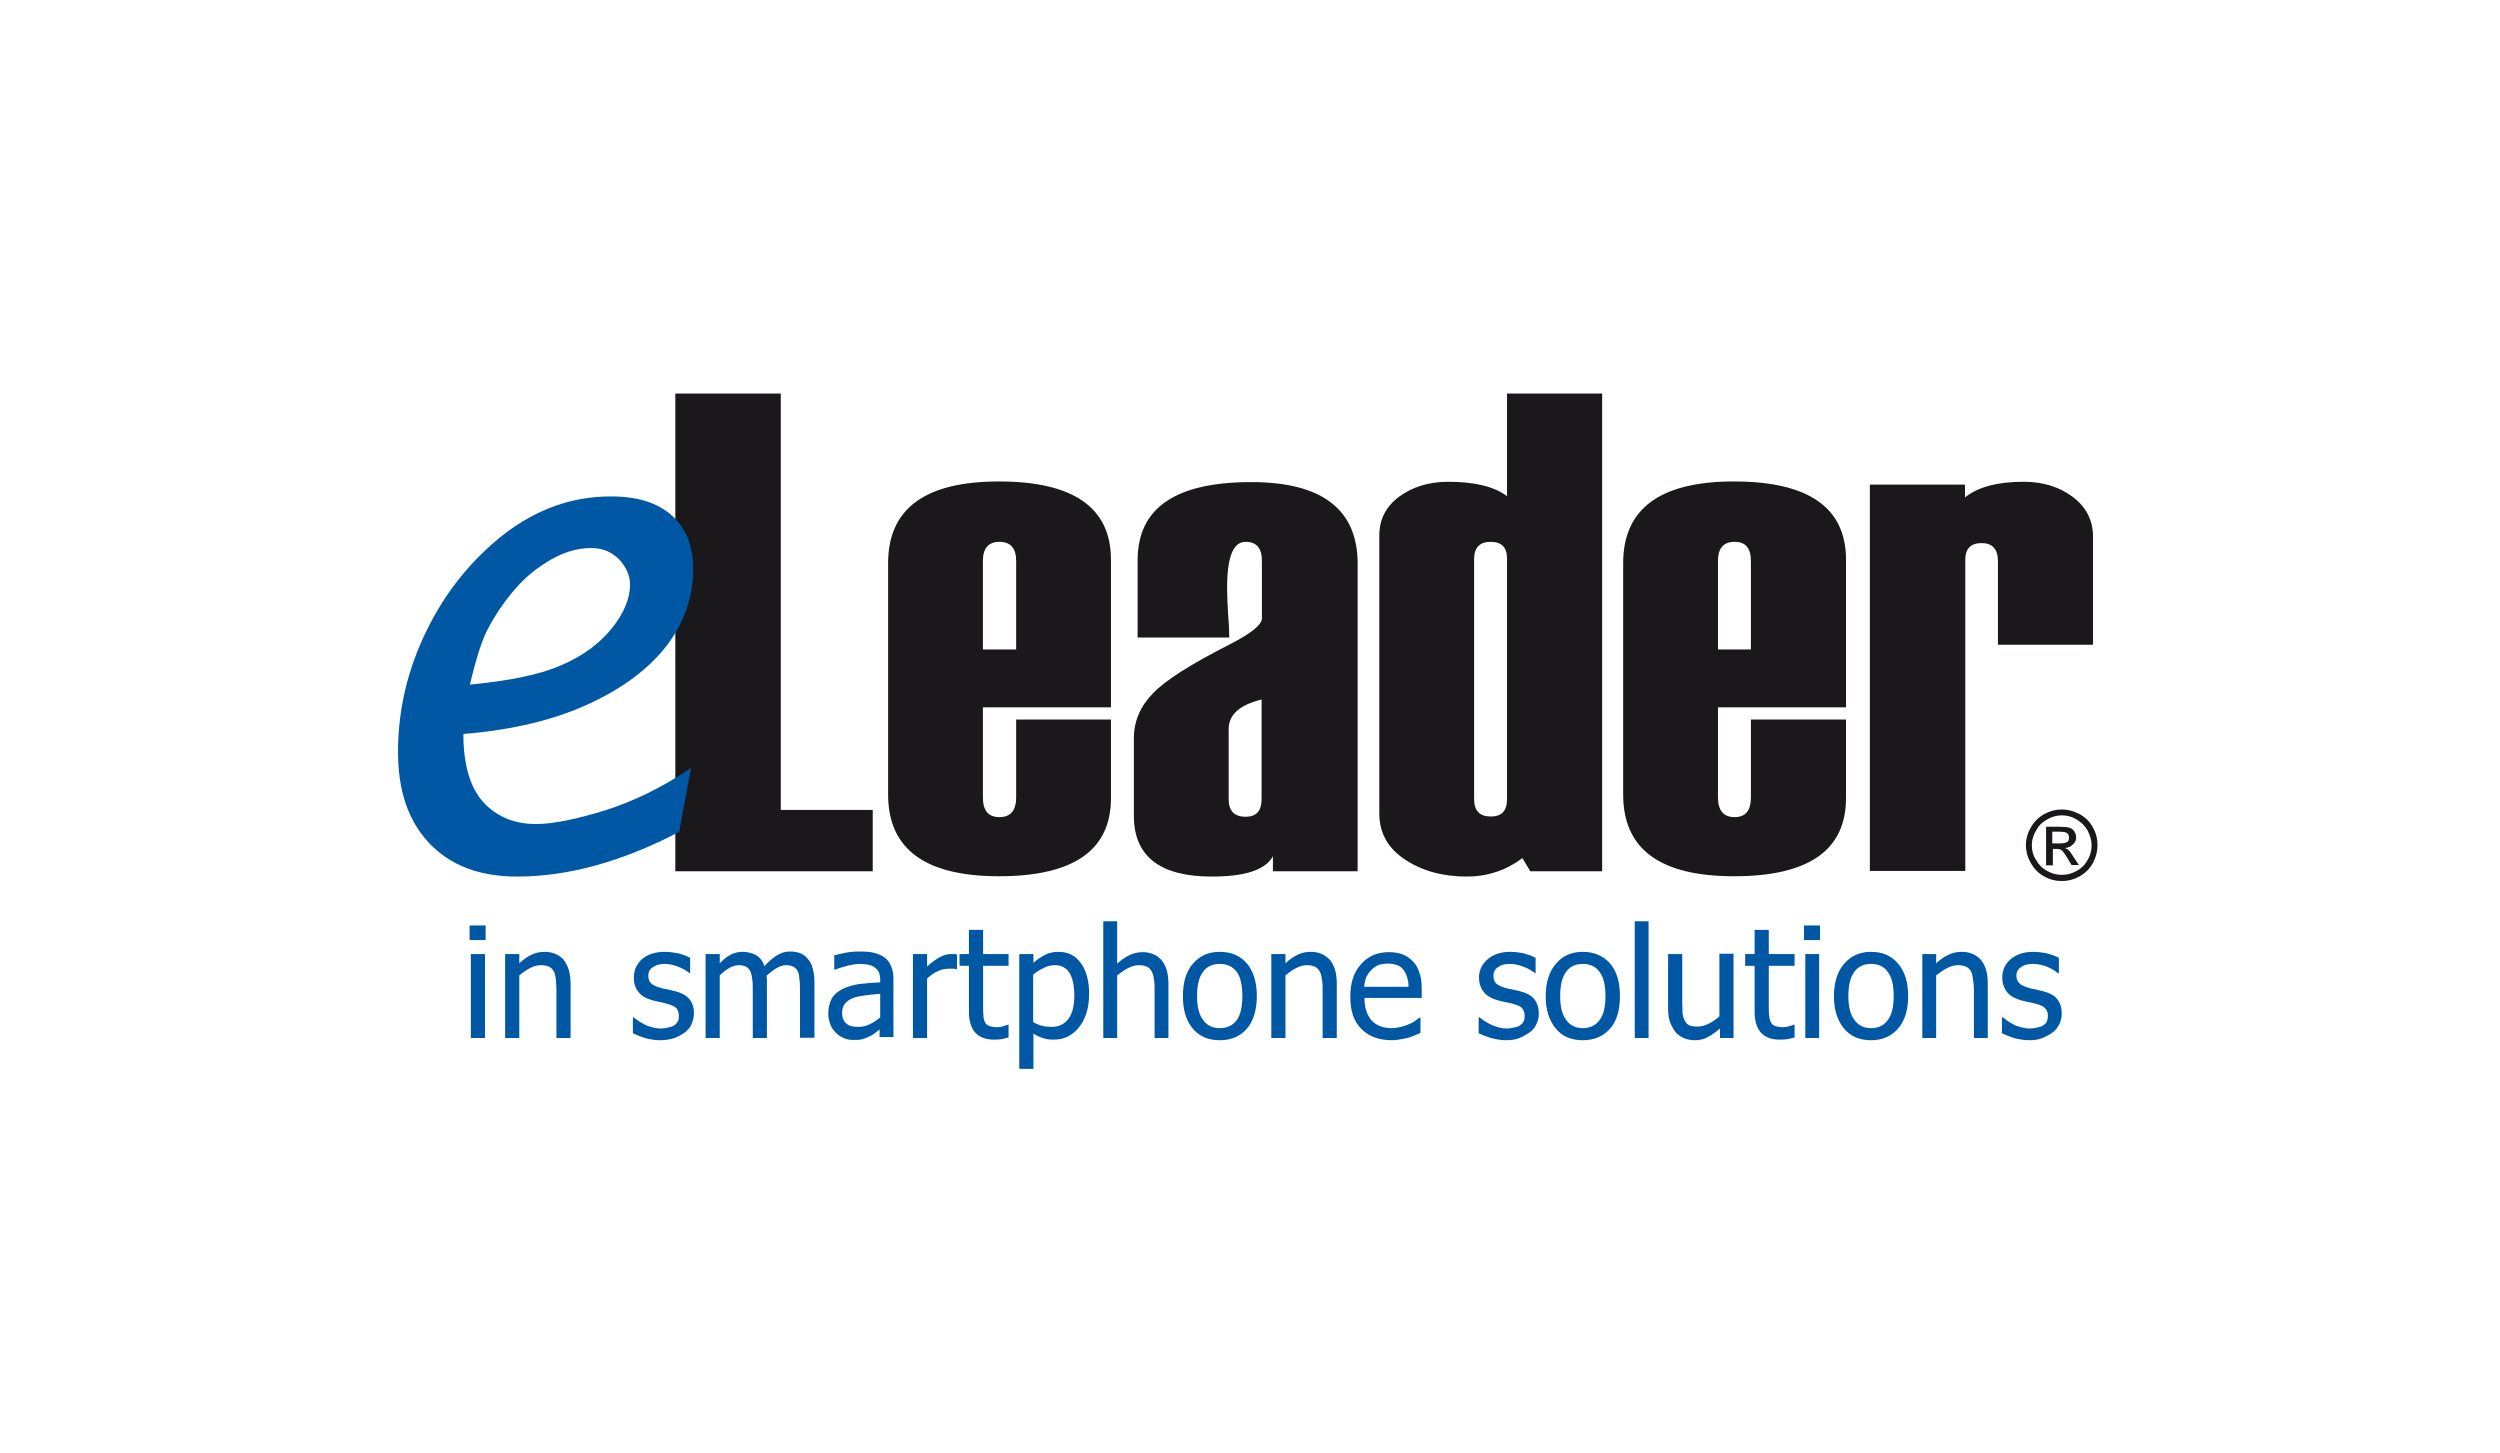
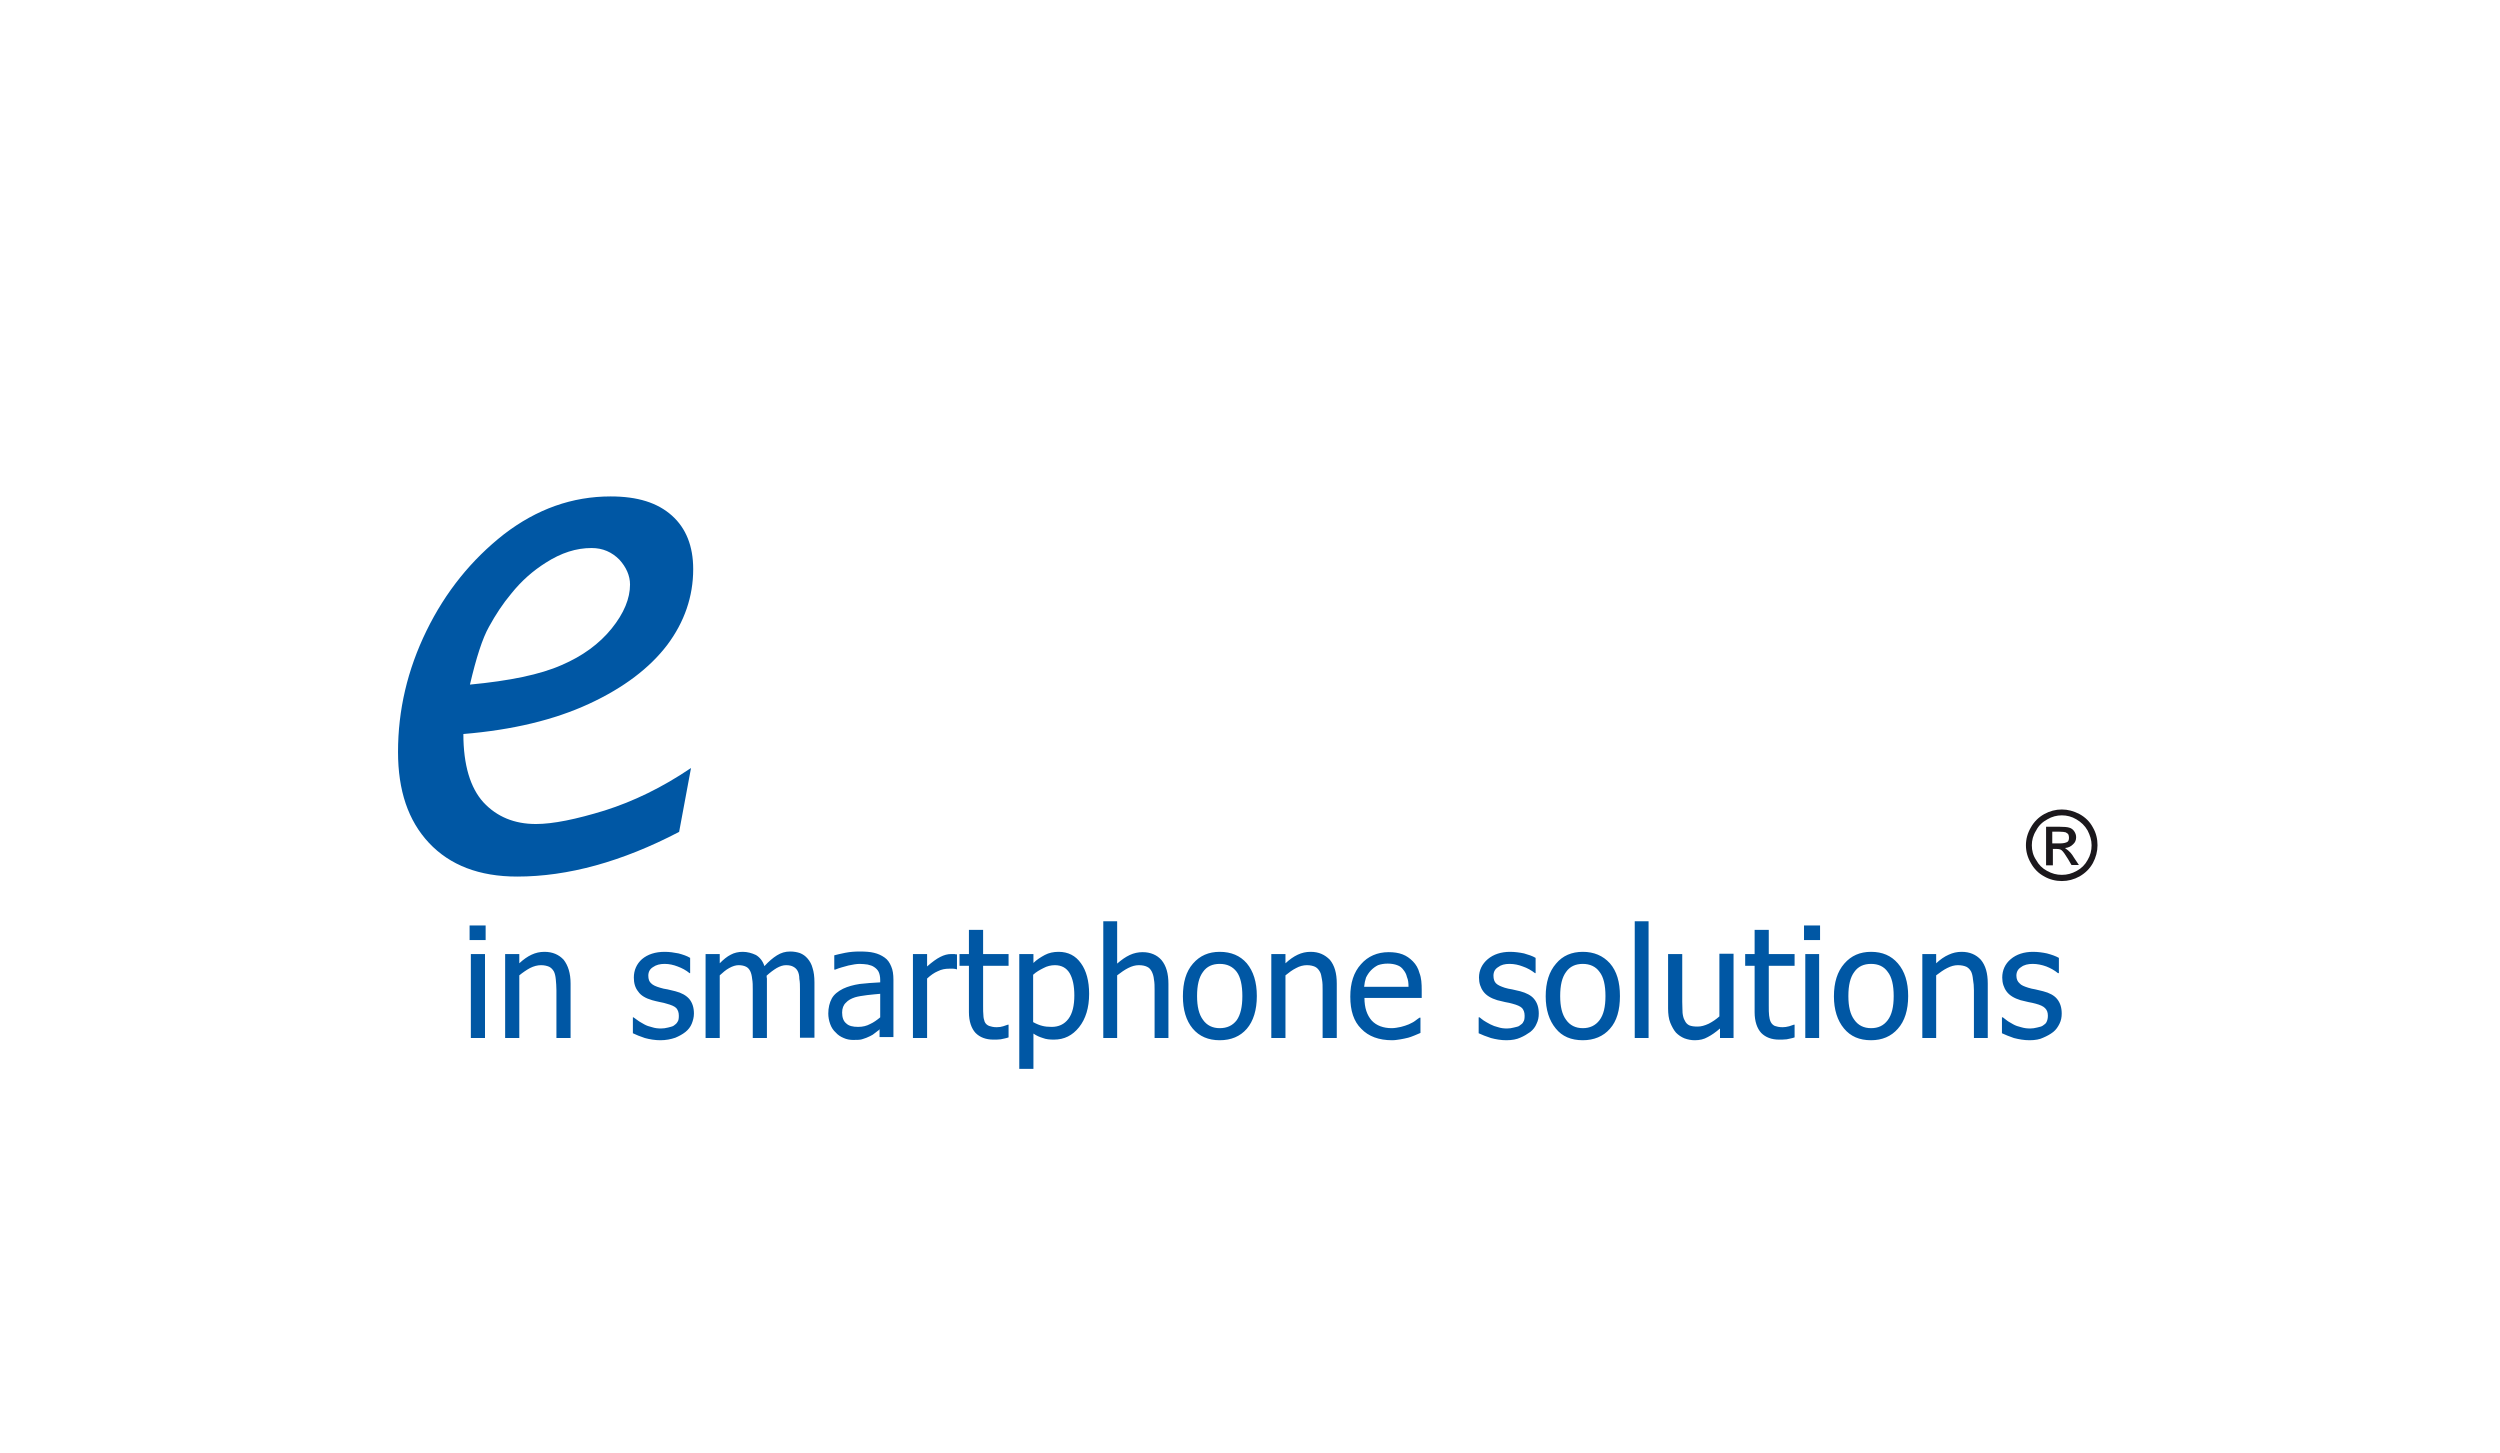
<svg xmlns="http://www.w3.org/2000/svg" width="86px" height="50px" viewBox="0 0 86 50" version="1.1">
  <title>logo/logo_eleader</title>
  <g id="logo/logo_eleader" stroke="none" stroke-width="1" fill="none" fill-rule="evenodd">
    <g id="eLeader_logo_cmyk-Copy-2" transform="translate(10, 10)">
-       <rect id="Rectangle" x="0" y="0" width="66" height="30" />
-       <path d="M20.022,19.971 L13.231,19.971 L13.231,3.538 L16.859,3.538 L16.859,17.862 L20.022,17.862 L20.022,19.971 L20.022,19.971 Z M28.217,14.332 L23.812,14.332 L23.812,17.431 C23.812,17.883 23.995,18.109 24.384,18.109 C24.762,18.109 24.956,17.883 24.956,17.431 L24.956,14.752 L28.217,14.752 L28.217,17.453 C28.217,19.25 26.932,20.143 24.362,20.143 C21.825,20.143 20.551,19.207 20.551,17.334 L20.551,9.371 C20.551,7.499 21.825,6.562 24.362,6.562 C26.932,6.562 28.217,7.466 28.217,9.253 L28.217,14.332 L28.217,14.332 Z M24.956,12.341 L24.956,9.296 C24.956,8.855 24.762,8.639 24.384,8.639 C24.006,8.639 23.812,8.855 23.812,9.296 L23.812,12.341 L24.956,12.341 L24.956,12.341 Z M36.692,19.971 L33.788,19.971 L33.788,19.454 C33.54,19.917 32.849,20.154 31.683,20.154 C29.901,20.154 29.005,19.454 29.005,18.066 L29.005,15.397 C29.005,14.806 29.232,14.289 29.664,13.848 C30.095,13.396 30.97,12.847 32.276,12.18 C33.043,11.792 33.41,11.491 33.41,11.265 L33.41,9.296 C33.41,8.855 33.226,8.639 32.849,8.639 C32.417,8.639 32.212,9.167 32.212,10.232 C32.212,10.426 32.222,10.705 32.244,11.082 C32.276,11.459 32.287,11.739 32.287,11.932 L29.134,11.932 L29.134,9.274 C29.134,7.477 30.43,6.584 33.043,6.584 C35.472,6.584 36.703,7.52 36.703,9.393 L36.703,19.971 L36.692,19.971 Z M33.399,17.485 L33.399,14.063 C32.654,14.246 32.266,14.58 32.266,15.075 L32.266,17.496 C32.266,17.905 32.471,18.098 32.859,18.098 C33.226,18.088 33.399,17.894 33.399,17.485 L33.399,17.485 Z M45.114,19.971 L42.641,19.971 L42.371,19.519 C41.81,19.939 41.173,20.154 40.46,20.154 C39.629,20.154 38.916,19.96 38.323,19.562 C37.74,19.175 37.448,18.647 37.448,17.98 L37.448,8.424 C37.448,7.854 37.686,7.413 38.139,7.079 C38.603,6.745 39.154,6.573 39.823,6.573 C40.719,6.573 41.4,6.735 41.842,7.068 L41.842,3.538 L45.114,3.538 L45.114,19.971 L45.114,19.971 Z M41.842,17.485 L41.842,9.22 C41.842,8.833 41.659,8.639 41.281,8.639 C40.903,8.639 40.709,8.833 40.709,9.242 L40.709,17.485 C40.709,17.894 40.903,18.088 41.281,18.088 C41.659,18.088 41.842,17.894 41.842,17.485 L41.842,17.485 Z M53.503,14.332 L49.098,14.332 L49.098,17.431 C49.098,17.883 49.292,18.109 49.67,18.109 C50.048,18.109 50.231,17.883 50.231,17.431 L50.231,14.752 L53.503,14.752 L53.503,17.453 C53.503,19.25 52.218,20.143 49.648,20.143 C47.1,20.143 45.837,19.207 45.837,17.334 L45.837,9.371 C45.837,7.499 47.111,6.562 49.648,6.562 C52.218,6.562 53.503,7.466 53.503,9.253 L53.503,14.332 L53.503,14.332 Z M50.231,12.341 L50.231,9.296 C50.231,8.855 50.048,8.639 49.67,8.639 C49.292,8.639 49.098,8.855 49.098,9.296 L49.098,12.341 L50.231,12.341 L50.231,12.341 Z M62,12.18 L58.729,12.18 L58.729,9.296 C58.729,8.887 58.534,8.682 58.167,8.682 C57.789,8.682 57.606,8.876 57.606,9.263 L57.606,19.96 L54.323,19.96 L54.323,6.67 L57.595,6.67 L57.595,7.111 C58.038,6.756 58.696,6.573 59.625,6.573 C60.273,6.573 60.834,6.745 61.298,7.09 C61.762,7.434 62,7.897 62,8.467 L62,12.18 L62,12.18 Z" id="Shape" fill="#1B181C" />
      <path d="M13.362,18.617 C11.394,19.645 9.533,20.154 7.79,20.154 C6.489,20.154 5.478,19.764 4.757,18.996 C4.037,18.227 3.692,17.188 3.692,15.867 C3.692,14.427 4.015,13.042 4.671,11.699 C5.327,10.357 6.22,9.253 7.339,8.376 C8.468,7.51 9.684,7.077 11.007,7.077 C11.932,7.077 12.62,7.293 13.115,7.737 C13.599,8.17 13.846,8.787 13.846,9.578 C13.846,10.519 13.545,11.396 12.953,12.186 C12.351,12.977 11.458,13.659 10.264,14.211 C9.07,14.763 7.64,15.109 5.94,15.25 C5.94,16.311 6.177,17.101 6.629,17.599 C7.091,18.097 7.694,18.346 8.436,18.346 C9.027,18.346 9.813,18.184 10.802,17.881 C11.792,17.567 12.781,17.09 13.771,16.419 L13.362,18.617 L13.362,18.617 Z M6.166,13.55 C7.532,13.421 8.586,13.204 9.318,12.879 C10.049,12.565 10.619,12.143 11.039,11.624 C11.469,11.093 11.673,10.584 11.673,10.108 C11.673,9.805 11.544,9.513 11.308,9.253 C11.05,8.993 10.738,8.852 10.35,8.852 C9.823,8.852 9.307,9.015 8.769,9.361 C8.339,9.632 7.941,9.978 7.586,10.422 C7.296,10.768 7.048,11.147 6.822,11.559 C6.596,11.959 6.381,12.63 6.166,13.55 L6.166,13.55 Z" id="Shape" fill="#0057A4" />
-       <path d="M60.928,17.846 C61.131,17.846 61.333,17.899 61.536,18.005 C61.728,18.111 61.887,18.26 61.994,18.462 C62.111,18.663 62.154,18.865 62.154,19.077 C62.154,19.289 62.101,19.491 61.994,19.692 C61.887,19.883 61.738,20.032 61.536,20.149 C61.344,20.255 61.142,20.308 60.928,20.308 C60.715,20.308 60.502,20.255 60.321,20.149 C60.119,20.042 59.969,19.883 59.863,19.692 C59.746,19.491 59.692,19.289 59.692,19.077 C59.692,18.865 59.746,18.663 59.863,18.462 C59.969,18.271 60.129,18.111 60.321,18.005 C60.513,17.899 60.715,17.846 60.928,17.846 L60.928,17.846 Z M60.928,18.048 C60.758,18.048 60.587,18.09 60.428,18.186 C60.268,18.271 60.129,18.398 60.044,18.568 C59.937,18.737 59.895,18.907 59.895,19.077 C59.895,19.257 59.937,19.427 60.044,19.586 C60.129,19.745 60.257,19.873 60.417,19.958 C60.587,20.053 60.747,20.095 60.928,20.095 C61.11,20.095 61.269,20.053 61.44,19.958 C61.6,19.873 61.728,19.745 61.813,19.586 C61.909,19.427 61.951,19.257 61.951,19.077 C61.951,18.897 61.898,18.737 61.813,18.568 C61.717,18.398 61.589,18.281 61.429,18.186 C61.269,18.09 61.099,18.048 60.928,18.048 L60.928,18.048 Z M60.385,19.756 L60.385,18.44 L60.843,18.44 C61.003,18.44 61.12,18.451 61.184,18.472 C61.259,18.493 61.312,18.536 61.355,18.599 C61.397,18.663 61.419,18.727 61.419,18.801 C61.419,18.897 61.387,18.981 61.312,19.045 C61.237,19.119 61.152,19.162 61.035,19.172 C61.078,19.194 61.131,19.215 61.152,19.236 C61.205,19.289 61.269,19.374 61.344,19.501 L61.514,19.756 L61.259,19.756 L61.142,19.554 C61.046,19.395 60.971,19.289 60.918,19.247 C60.875,19.215 60.822,19.204 60.747,19.204 L60.619,19.204 L60.619,19.767 L60.385,19.767 L60.385,19.756 Z M60.598,19.013 L60.864,19.013 C60.982,19.013 61.067,18.992 61.12,18.96 C61.163,18.928 61.173,18.875 61.173,18.812 C61.173,18.769 61.163,18.737 61.152,18.706 C61.131,18.674 61.099,18.653 61.056,18.631 C61.024,18.621 60.939,18.61 60.843,18.61 L60.598,18.61 L60.598,19.013 L60.598,19.013 Z" id="Shape" fill="#1B181C" />
+       <path d="M60.928,17.846 C61.131,17.846 61.333,17.899 61.536,18.005 C61.728,18.111 61.887,18.26 61.994,18.462 C62.111,18.663 62.154,18.865 62.154,19.077 C62.154,19.289 62.101,19.491 61.994,19.692 C61.887,19.883 61.738,20.032 61.536,20.149 C61.344,20.255 61.142,20.308 60.928,20.308 C60.715,20.308 60.502,20.255 60.321,20.149 C60.119,20.042 59.969,19.883 59.863,19.692 C59.746,19.491 59.692,19.289 59.692,19.077 C59.692,18.865 59.746,18.663 59.863,18.462 C59.969,18.271 60.129,18.111 60.321,18.005 C60.513,17.899 60.715,17.846 60.928,17.846 L60.928,17.846 Z M60.928,18.048 C60.758,18.048 60.587,18.09 60.428,18.186 C60.268,18.271 60.129,18.398 60.044,18.568 C59.937,18.737 59.895,18.907 59.895,19.077 C59.895,19.257 59.937,19.427 60.044,19.586 C60.129,19.745 60.257,19.873 60.417,19.958 C60.587,20.053 60.747,20.095 60.928,20.095 C61.11,20.095 61.269,20.053 61.44,19.958 C61.6,19.873 61.728,19.745 61.813,19.586 C61.909,19.427 61.951,19.257 61.951,19.077 C61.951,18.897 61.898,18.737 61.813,18.568 C61.717,18.398 61.589,18.281 61.429,18.186 C61.269,18.09 61.099,18.048 60.928,18.048 L60.928,18.048 Z M60.385,19.756 L60.385,18.44 L60.843,18.44 C61.003,18.44 61.12,18.451 61.184,18.472 C61.259,18.493 61.312,18.536 61.355,18.599 C61.397,18.663 61.419,18.727 61.419,18.801 C61.419,18.897 61.387,18.981 61.312,19.045 C61.237,19.119 61.152,19.162 61.035,19.172 C61.205,19.289 61.269,19.374 61.344,19.501 L61.514,19.756 L61.259,19.756 L61.142,19.554 C61.046,19.395 60.971,19.289 60.918,19.247 C60.875,19.215 60.822,19.204 60.747,19.204 L60.619,19.204 L60.619,19.767 L60.385,19.767 L60.385,19.756 Z M60.598,19.013 L60.864,19.013 C60.982,19.013 61.067,18.992 61.12,18.96 C61.163,18.928 61.173,18.875 61.173,18.812 C61.173,18.769 61.163,18.737 61.152,18.706 C61.131,18.674 61.099,18.653 61.056,18.631 C61.024,18.621 60.939,18.61 60.843,18.61 L60.598,18.61 L60.598,19.013 L60.598,19.013 Z" id="Shape" fill="#1B181C" />
      <path d="M6.673,25.708 L6.197,25.708 L6.197,22.819 L6.684,22.819 L6.684,25.708 L6.673,25.708 Z M6.706,22.338 L6.154,22.338 L6.154,21.835 L6.706,21.835 L6.706,22.338 L6.706,22.338 Z M9.628,25.708 L9.141,25.708 L9.141,24.067 C9.141,23.935 9.13,23.804 9.12,23.695 C9.109,23.574 9.087,23.487 9.055,23.421 C9.011,23.344 8.957,23.29 8.892,23.257 C8.817,23.224 8.719,23.202 8.611,23.202 C8.492,23.202 8.362,23.235 8.232,23.301 C8.113,23.366 7.983,23.454 7.864,23.552 L7.864,25.708 L7.377,25.708 L7.377,22.819 L7.864,22.819 L7.864,23.137 C8.005,23.005 8.145,22.907 8.286,22.841 C8.427,22.776 8.568,22.743 8.73,22.743 C9.011,22.743 9.228,22.841 9.39,23.016 C9.542,23.213 9.628,23.476 9.628,23.837 L9.628,25.708 L9.628,25.708 Z M12.713,25.784 C12.529,25.784 12.345,25.752 12.183,25.708 C12.02,25.653 11.88,25.598 11.771,25.544 L11.771,24.997 L11.793,24.997 C11.836,25.03 11.88,25.062 11.945,25.106 C11.999,25.15 12.075,25.183 12.161,25.237 C12.237,25.281 12.334,25.314 12.432,25.336 C12.529,25.369 12.637,25.38 12.735,25.38 C12.821,25.38 12.897,25.369 12.984,25.347 C13.06,25.325 13.135,25.314 13.179,25.281 C13.244,25.237 13.276,25.205 13.308,25.15 C13.341,25.106 13.352,25.04 13.352,24.942 C13.352,24.822 13.319,24.745 13.265,24.679 C13.2,24.614 13.092,24.57 12.93,24.526 C12.876,24.504 12.8,24.493 12.702,24.471 C12.605,24.45 12.508,24.428 12.432,24.406 C12.204,24.34 12.042,24.242 11.955,24.11 C11.847,23.979 11.804,23.815 11.804,23.629 C11.804,23.377 11.901,23.158 12.085,22.994 C12.28,22.83 12.54,22.743 12.865,22.743 C13.027,22.743 13.179,22.765 13.341,22.797 C13.503,22.841 13.633,22.885 13.741,22.951 L13.741,23.476 L13.72,23.476 C13.601,23.377 13.46,23.301 13.308,23.246 C13.168,23.191 13.016,23.158 12.865,23.158 C12.702,23.158 12.572,23.191 12.464,23.268 C12.356,23.334 12.302,23.432 12.302,23.563 C12.302,23.684 12.334,23.771 12.399,23.826 C12.464,23.892 12.562,23.935 12.713,23.979 C12.789,24.001 12.865,24.023 12.962,24.034 C13.049,24.056 13.135,24.078 13.233,24.099 C13.449,24.154 13.601,24.242 13.709,24.362 C13.817,24.493 13.871,24.657 13.871,24.865 C13.871,24.997 13.839,25.106 13.796,25.216 C13.752,25.325 13.676,25.423 13.579,25.5 C13.482,25.577 13.363,25.642 13.233,25.697 C13.07,25.752 12.908,25.784 12.713,25.784 L12.713,25.784 Z M17.519,25.708 L17.519,24.034 C17.519,23.903 17.519,23.782 17.497,23.673 C17.497,23.563 17.476,23.476 17.443,23.41 C17.411,23.344 17.357,23.29 17.292,23.257 C17.238,23.224 17.151,23.202 17.043,23.202 C16.935,23.202 16.837,23.235 16.718,23.301 C16.61,23.366 16.491,23.454 16.372,23.563 C16.372,23.596 16.372,23.629 16.382,23.662 C16.382,23.706 16.382,23.749 16.382,23.804 L16.382,25.708 L15.895,25.708 L15.895,24.034 C15.895,23.903 15.895,23.782 15.874,23.673 C15.863,23.563 15.841,23.476 15.809,23.41 C15.776,23.344 15.733,23.29 15.668,23.257 C15.603,23.224 15.517,23.202 15.408,23.202 C15.311,23.202 15.203,23.235 15.084,23.301 C14.965,23.366 14.867,23.454 14.759,23.552 L14.759,25.708 L14.272,25.708 L14.272,22.819 L14.759,22.819 L14.759,23.137 C14.889,23.005 15.008,22.907 15.138,22.841 C15.257,22.776 15.398,22.743 15.549,22.743 C15.711,22.743 15.863,22.786 16.004,22.852 C16.134,22.929 16.242,23.06 16.296,23.235 C16.447,23.071 16.588,22.951 16.729,22.863 C16.87,22.776 17.01,22.732 17.183,22.732 C17.313,22.732 17.422,22.754 17.519,22.786 C17.627,22.83 17.703,22.885 17.779,22.972 C17.855,23.06 17.919,23.169 17.952,23.301 C17.995,23.432 18.017,23.596 18.017,23.793 L18.017,25.697 L17.519,25.697 L17.519,25.708 Z M20.279,24.997 L20.279,24.187 C20.16,24.198 20.019,24.209 19.835,24.231 C19.662,24.253 19.521,24.275 19.413,24.307 C19.283,24.351 19.175,24.406 19.099,24.493 C19.013,24.57 18.969,24.69 18.969,24.833 C18.969,24.997 19.013,25.128 19.11,25.205 C19.197,25.292 19.337,25.325 19.521,25.325 C19.673,25.325 19.814,25.292 19.933,25.226 C20.052,25.172 20.16,25.095 20.279,24.997 L20.279,24.997 Z M20.279,25.402 C20.236,25.434 20.182,25.467 20.117,25.522 C20.052,25.577 19.987,25.62 19.933,25.642 C19.846,25.686 19.76,25.719 19.684,25.741 C19.608,25.774 19.489,25.774 19.348,25.774 C19.229,25.774 19.121,25.752 19.024,25.708 C18.915,25.664 18.818,25.598 18.753,25.522 C18.666,25.445 18.601,25.347 18.558,25.226 C18.515,25.106 18.493,24.986 18.493,24.865 C18.493,24.668 18.536,24.493 18.612,24.351 C18.688,24.209 18.829,24.099 19.002,24.012 C19.164,23.935 19.359,23.881 19.576,23.848 C19.781,23.826 20.03,23.804 20.279,23.793 L20.279,23.706 C20.279,23.596 20.257,23.498 20.225,23.432 C20.193,23.366 20.138,23.312 20.073,23.268 C20.009,23.224 19.944,23.202 19.846,23.18 C19.76,23.169 19.662,23.158 19.576,23.158 C19.467,23.158 19.337,23.18 19.186,23.213 C19.034,23.257 18.883,23.29 18.731,23.355 L18.699,23.355 L18.699,22.863 C18.785,22.841 18.915,22.808 19.078,22.776 C19.251,22.743 19.402,22.732 19.576,22.732 C19.77,22.732 19.933,22.743 20.063,22.776 C20.203,22.808 20.322,22.863 20.431,22.94 C20.539,23.016 20.604,23.115 20.658,23.246 C20.712,23.366 20.734,23.52 20.734,23.706 L20.734,25.675 L20.257,25.675 L20.257,25.402 L20.279,25.402 Z M22.942,23.344 L22.909,23.344 C22.877,23.334 22.834,23.323 22.79,23.323 C22.758,23.323 22.704,23.323 22.65,23.323 C22.52,23.323 22.39,23.344 22.26,23.41 C22.13,23.465 22.011,23.552 21.892,23.662 L21.892,25.708 L21.405,25.708 L21.405,22.819 L21.892,22.819 L21.892,23.246 C22.065,23.093 22.217,22.983 22.346,22.918 C22.476,22.852 22.595,22.819 22.725,22.819 C22.769,22.819 22.801,22.819 22.834,22.819 C22.866,22.83 22.888,22.83 22.92,22.83 L22.92,23.344 L22.942,23.344 Z M24.176,25.763 C23.916,25.763 23.71,25.686 23.559,25.533 C23.418,25.38 23.331,25.139 23.331,24.822 L23.331,23.224 L23.007,23.224 L23.007,22.819 L23.331,22.819 L23.331,21.988 L23.819,21.988 L23.819,22.819 L24.695,22.819 L24.695,23.224 L23.819,23.224 L23.819,24.592 C23.819,24.734 23.819,24.854 23.829,24.931 C23.829,25.008 23.851,25.084 23.873,25.15 C23.905,25.216 23.948,25.259 24.024,25.292 C24.089,25.314 24.176,25.336 24.284,25.336 C24.371,25.336 24.446,25.325 24.511,25.303 C24.587,25.281 24.641,25.259 24.674,25.248 L24.695,25.248 L24.695,25.686 C24.609,25.719 24.511,25.73 24.425,25.752 C24.338,25.763 24.262,25.763 24.176,25.763 L24.176,25.763 Z M27.466,24.187 C27.466,24.668 27.347,25.051 27.12,25.336 C26.893,25.62 26.611,25.763 26.254,25.763 C26.113,25.763 25.983,25.752 25.875,25.708 C25.767,25.675 25.659,25.631 25.55,25.555 L25.55,26.769 L25.063,26.769 L25.063,22.819 L25.55,22.819 L25.55,23.126 C25.659,23.016 25.799,22.929 25.94,22.852 C26.081,22.776 26.243,22.743 26.416,22.743 C26.741,22.743 27.001,22.874 27.185,23.137 C27.369,23.388 27.466,23.749 27.466,24.187 L27.466,24.187 Z M26.957,24.242 C26.957,23.913 26.903,23.662 26.795,23.476 C26.687,23.301 26.525,23.202 26.286,23.202 C26.157,23.202 26.016,23.235 25.897,23.301 C25.767,23.366 25.648,23.432 25.54,23.531 L25.54,25.161 C25.659,25.226 25.767,25.27 25.864,25.292 C25.951,25.314 26.048,25.325 26.178,25.325 C26.416,25.325 26.611,25.237 26.752,25.051 C26.893,24.865 26.957,24.592 26.957,24.242 L26.957,24.242 Z M30.205,25.708 L29.718,25.708 L29.718,24.067 C29.718,23.935 29.718,23.804 29.696,23.695 C29.685,23.574 29.653,23.487 29.62,23.421 C29.577,23.344 29.534,23.29 29.458,23.257 C29.393,23.224 29.295,23.202 29.176,23.202 C29.057,23.202 28.938,23.235 28.808,23.301 C28.679,23.366 28.559,23.454 28.43,23.552 L28.43,25.708 L27.953,25.708 L27.953,21.692 L28.43,21.692 L28.43,23.148 C28.581,23.016 28.722,22.918 28.863,22.852 C29.003,22.786 29.155,22.754 29.306,22.754 C29.577,22.754 29.804,22.852 29.956,23.027 C30.118,23.224 30.194,23.487 30.194,23.848 L30.194,25.708 L30.205,25.708 Z M33.235,24.264 C33.235,24.745 33.116,25.128 32.889,25.391 C32.662,25.653 32.348,25.784 31.958,25.784 C31.569,25.784 31.255,25.653 31.027,25.38 C30.8,25.106 30.692,24.734 30.692,24.275 C30.692,23.793 30.8,23.421 31.038,23.148 C31.276,22.874 31.579,22.743 31.958,22.743 C32.348,22.743 32.662,22.874 32.889,23.137 C33.116,23.41 33.235,23.782 33.235,24.264 L33.235,24.264 Z M32.737,24.264 C32.737,23.892 32.673,23.607 32.543,23.432 C32.402,23.246 32.207,23.158 31.958,23.158 C31.709,23.158 31.514,23.246 31.384,23.432 C31.244,23.618 31.179,23.892 31.179,24.264 C31.179,24.625 31.244,24.898 31.384,25.084 C31.514,25.27 31.709,25.369 31.958,25.369 C32.207,25.369 32.402,25.281 32.543,25.095 C32.673,24.909 32.737,24.636 32.737,24.264 L32.737,24.264 Z M35.974,25.708 L35.498,25.708 L35.498,24.067 C35.498,23.935 35.498,23.804 35.476,23.695 C35.454,23.574 35.443,23.487 35.4,23.421 C35.357,23.344 35.303,23.29 35.238,23.257 C35.162,23.224 35.075,23.202 34.956,23.202 C34.837,23.202 34.707,23.235 34.588,23.301 C34.458,23.366 34.339,23.454 34.22,23.552 L34.22,25.708 L33.733,25.708 L33.733,22.819 L34.22,22.819 L34.22,23.137 C34.361,23.005 34.502,22.907 34.643,22.841 C34.783,22.776 34.924,22.743 35.086,22.743 C35.368,22.743 35.573,22.841 35.747,23.016 C35.909,23.213 35.985,23.476 35.985,23.837 L35.985,25.708 L35.974,25.708 Z M37.89,25.784 C37.435,25.784 37.078,25.653 36.829,25.391 C36.569,25.139 36.45,24.767 36.45,24.285 C36.45,23.815 36.569,23.443 36.818,23.169 C37.056,22.896 37.381,22.754 37.771,22.754 C37.944,22.754 38.106,22.776 38.247,22.83 C38.388,22.885 38.496,22.962 38.604,23.071 C38.712,23.18 38.788,23.312 38.831,23.476 C38.896,23.64 38.907,23.837 38.907,24.067 L38.907,24.329 L36.937,24.329 C36.937,24.668 37.024,24.92 37.186,25.106 C37.348,25.281 37.587,25.369 37.879,25.369 C37.976,25.369 38.085,25.347 38.193,25.325 C38.29,25.303 38.377,25.27 38.463,25.237 C38.55,25.194 38.626,25.161 38.68,25.117 C38.734,25.073 38.788,25.04 38.831,25.008 L38.864,25.008 L38.864,25.533 C38.81,25.555 38.734,25.588 38.658,25.62 C38.572,25.653 38.496,25.686 38.442,25.697 C38.344,25.719 38.258,25.741 38.182,25.752 C38.095,25.763 38.009,25.784 37.89,25.784 L37.89,25.784 Z M38.453,23.946 C38.453,23.815 38.442,23.706 38.398,23.607 C38.377,23.509 38.333,23.432 38.279,23.366 C38.225,23.29 38.16,23.235 38.063,23.202 C37.976,23.169 37.868,23.148 37.738,23.148 C37.608,23.148 37.5,23.169 37.403,23.202 C37.316,23.246 37.24,23.301 37.164,23.377 C37.089,23.454 37.035,23.541 36.991,23.629 C36.959,23.727 36.937,23.826 36.926,23.946 L38.453,23.946 L38.453,23.946 Z M41.819,25.784 C41.635,25.784 41.451,25.752 41.288,25.708 C41.115,25.653 40.985,25.598 40.866,25.544 L40.866,24.997 L40.899,24.997 C40.931,25.03 40.985,25.062 41.039,25.106 C41.104,25.15 41.169,25.183 41.267,25.237 C41.353,25.281 41.44,25.314 41.537,25.336 C41.635,25.369 41.732,25.38 41.84,25.38 C41.916,25.38 42.003,25.369 42.079,25.347 C42.165,25.325 42.241,25.314 42.273,25.281 C42.338,25.237 42.382,25.205 42.403,25.15 C42.436,25.106 42.447,25.04 42.447,24.942 C42.447,24.822 42.414,24.745 42.36,24.679 C42.295,24.614 42.187,24.57 42.024,24.526 C41.96,24.504 41.884,24.493 41.775,24.471 C41.678,24.45 41.591,24.428 41.505,24.406 C41.288,24.34 41.126,24.242 41.029,24.11 C40.931,23.979 40.877,23.815 40.877,23.629 C40.877,23.377 40.985,23.158 41.18,22.994 C41.375,22.83 41.635,22.743 41.949,22.743 C42.1,22.743 42.273,22.765 42.425,22.797 C42.576,22.841 42.717,22.885 42.825,22.951 L42.825,23.476 L42.804,23.476 C42.674,23.377 42.544,23.301 42.382,23.246 C42.241,23.191 42.089,23.158 41.927,23.158 C41.765,23.158 41.635,23.191 41.537,23.268 C41.429,23.334 41.375,23.432 41.375,23.563 C41.375,23.684 41.407,23.771 41.462,23.826 C41.527,23.892 41.635,23.935 41.765,23.979 C41.84,24.001 41.927,24.023 42.014,24.034 C42.1,24.056 42.198,24.078 42.295,24.099 C42.501,24.154 42.674,24.242 42.771,24.362 C42.88,24.493 42.934,24.657 42.934,24.865 C42.934,24.997 42.912,25.106 42.858,25.216 C42.815,25.325 42.739,25.423 42.641,25.5 C42.533,25.577 42.425,25.642 42.295,25.697 C42.176,25.752 42.014,25.784 41.819,25.784 L41.819,25.784 Z M45.726,24.264 C45.726,24.745 45.618,25.128 45.38,25.391 C45.153,25.653 44.828,25.784 44.449,25.784 C44.049,25.784 43.735,25.653 43.518,25.38 C43.291,25.106 43.172,24.734 43.172,24.275 C43.172,23.793 43.291,23.421 43.529,23.148 C43.756,22.874 44.07,22.743 44.449,22.743 C44.828,22.743 45.142,22.874 45.38,23.137 C45.618,23.41 45.726,23.782 45.726,24.264 L45.726,24.264 Z M45.228,24.264 C45.228,23.892 45.163,23.607 45.023,23.432 C44.893,23.246 44.687,23.158 44.449,23.158 C44.2,23.158 44.005,23.246 43.875,23.432 C43.735,23.618 43.67,23.892 43.67,24.264 C43.67,24.625 43.735,24.898 43.875,25.084 C44.005,25.27 44.2,25.369 44.449,25.369 C44.687,25.369 44.882,25.281 45.023,25.095 C45.163,24.909 45.228,24.636 45.228,24.264 L45.228,24.264 Z M46.711,25.708 L46.235,25.708 L46.235,21.692 L46.711,21.692 L46.711,25.708 L46.711,25.708 Z M49.645,25.708 L49.168,25.708 L49.168,25.38 C49.017,25.511 48.876,25.609 48.746,25.675 C48.616,25.752 48.465,25.784 48.302,25.784 C48.183,25.784 48.064,25.763 47.945,25.719 C47.837,25.675 47.739,25.609 47.653,25.522 C47.577,25.434 47.512,25.314 47.458,25.183 C47.404,25.051 47.382,24.876 47.382,24.69 L47.382,22.819 L47.869,22.819 L47.869,24.461 C47.869,24.614 47.88,24.745 47.88,24.844 C47.891,24.942 47.913,25.04 47.956,25.106 C47.988,25.183 48.043,25.237 48.108,25.27 C48.183,25.303 48.281,25.314 48.4,25.314 C48.519,25.314 48.638,25.281 48.779,25.216 C48.908,25.15 49.038,25.062 49.147,24.964 L49.147,22.808 L49.634,22.808 L49.634,25.708 L49.645,25.708 Z M51.203,25.763 C50.943,25.763 50.738,25.686 50.586,25.533 C50.445,25.38 50.359,25.139 50.359,24.822 L50.359,23.224 L50.034,23.224 L50.034,22.819 L50.359,22.819 L50.359,21.988 L50.846,21.988 L50.846,22.819 L51.734,22.819 L51.734,23.224 L50.846,23.224 L50.846,24.592 C50.846,24.734 50.846,24.854 50.857,24.931 C50.868,25.008 50.878,25.084 50.911,25.15 C50.943,25.216 50.987,25.259 51.052,25.292 C51.117,25.314 51.203,25.336 51.322,25.336 C51.387,25.336 51.474,25.325 51.55,25.303 C51.625,25.281 51.669,25.259 51.712,25.248 L51.734,25.248 L51.734,25.686 C51.647,25.719 51.55,25.73 51.463,25.752 C51.366,25.763 51.279,25.763 51.203,25.763 L51.203,25.763 Z M52.578,25.708 L52.102,25.708 L52.102,22.819 L52.578,22.819 L52.578,25.708 L52.578,25.708 Z M52.61,22.338 L52.058,22.338 L52.058,21.835 L52.61,21.835 L52.61,22.338 L52.61,22.338 Z M55.641,24.264 C55.641,24.745 55.522,25.128 55.284,25.391 C55.056,25.653 54.743,25.784 54.364,25.784 C53.963,25.784 53.66,25.653 53.433,25.38 C53.206,25.106 53.087,24.734 53.087,24.275 C53.087,23.793 53.206,23.421 53.444,23.148 C53.682,22.874 53.985,22.743 54.364,22.743 C54.753,22.743 55.056,22.874 55.284,23.137 C55.522,23.41 55.641,23.782 55.641,24.264 L55.641,24.264 Z M55.143,24.264 C55.143,23.892 55.078,23.607 54.937,23.432 C54.808,23.246 54.613,23.158 54.364,23.158 C54.115,23.158 53.92,23.246 53.79,23.432 C53.649,23.618 53.584,23.892 53.584,24.264 C53.584,24.625 53.649,24.898 53.79,25.084 C53.92,25.27 54.115,25.369 54.364,25.369 C54.613,25.369 54.797,25.281 54.937,25.095 C55.078,24.909 55.143,24.636 55.143,24.264 L55.143,24.264 Z M58.379,25.708 L57.903,25.708 L57.903,24.067 C57.903,23.935 57.892,23.804 57.871,23.695 C57.86,23.574 57.838,23.487 57.806,23.421 C57.762,23.344 57.708,23.29 57.643,23.257 C57.568,23.224 57.47,23.202 57.351,23.202 C57.232,23.202 57.113,23.235 56.983,23.301 C56.853,23.366 56.734,23.454 56.604,23.552 L56.604,25.708 L56.128,25.708 L56.128,22.819 L56.604,22.819 L56.604,23.137 C56.745,23.005 56.886,22.907 57.037,22.841 C57.178,22.776 57.319,22.743 57.481,22.743 C57.762,22.743 57.979,22.841 58.141,23.016 C58.304,23.213 58.379,23.476 58.379,23.837 L58.379,25.708 L58.379,25.708 Z M59.819,25.784 C59.624,25.784 59.451,25.752 59.278,25.708 C59.115,25.653 58.986,25.598 58.867,25.544 L58.867,24.997 L58.899,24.997 C58.942,25.03 58.986,25.062 59.04,25.106 C59.094,25.15 59.17,25.183 59.256,25.237 C59.332,25.281 59.429,25.314 59.527,25.336 C59.635,25.369 59.732,25.38 59.841,25.38 C59.916,25.38 59.992,25.369 60.079,25.347 C60.165,25.325 60.23,25.314 60.274,25.281 C60.339,25.237 60.382,25.205 60.404,25.15 C60.425,25.106 60.447,25.04 60.447,24.942 C60.447,24.822 60.414,24.745 60.349,24.679 C60.284,24.614 60.187,24.57 60.025,24.526 C59.96,24.504 59.873,24.493 59.776,24.471 C59.678,24.45 59.592,24.428 59.505,24.406 C59.289,24.34 59.126,24.242 59.029,24.11 C58.931,23.979 58.877,23.815 58.877,23.629 C58.877,23.377 58.975,23.158 59.17,22.994 C59.364,22.83 59.624,22.743 59.938,22.743 C60.1,22.743 60.263,22.765 60.414,22.797 C60.577,22.841 60.707,22.885 60.826,22.951 L60.826,23.476 L60.793,23.476 C60.674,23.377 60.533,23.301 60.393,23.246 C60.241,23.191 60.079,23.158 59.927,23.158 C59.765,23.158 59.624,23.191 59.527,23.268 C59.419,23.334 59.364,23.432 59.364,23.563 C59.364,23.684 59.408,23.771 59.473,23.826 C59.527,23.892 59.635,23.935 59.776,23.979 C59.841,24.001 59.938,24.023 60.014,24.034 C60.1,24.056 60.187,24.078 60.284,24.099 C60.501,24.154 60.663,24.242 60.761,24.362 C60.869,24.493 60.923,24.657 60.923,24.865 C60.923,24.997 60.901,25.106 60.847,25.216 C60.793,25.325 60.728,25.423 60.631,25.5 C60.533,25.577 60.414,25.642 60.284,25.697 C60.176,25.752 60.014,25.784 59.819,25.784 L59.819,25.784 Z" id="Shape" fill="#0057A4" />
    </g>
  </g>
</svg>